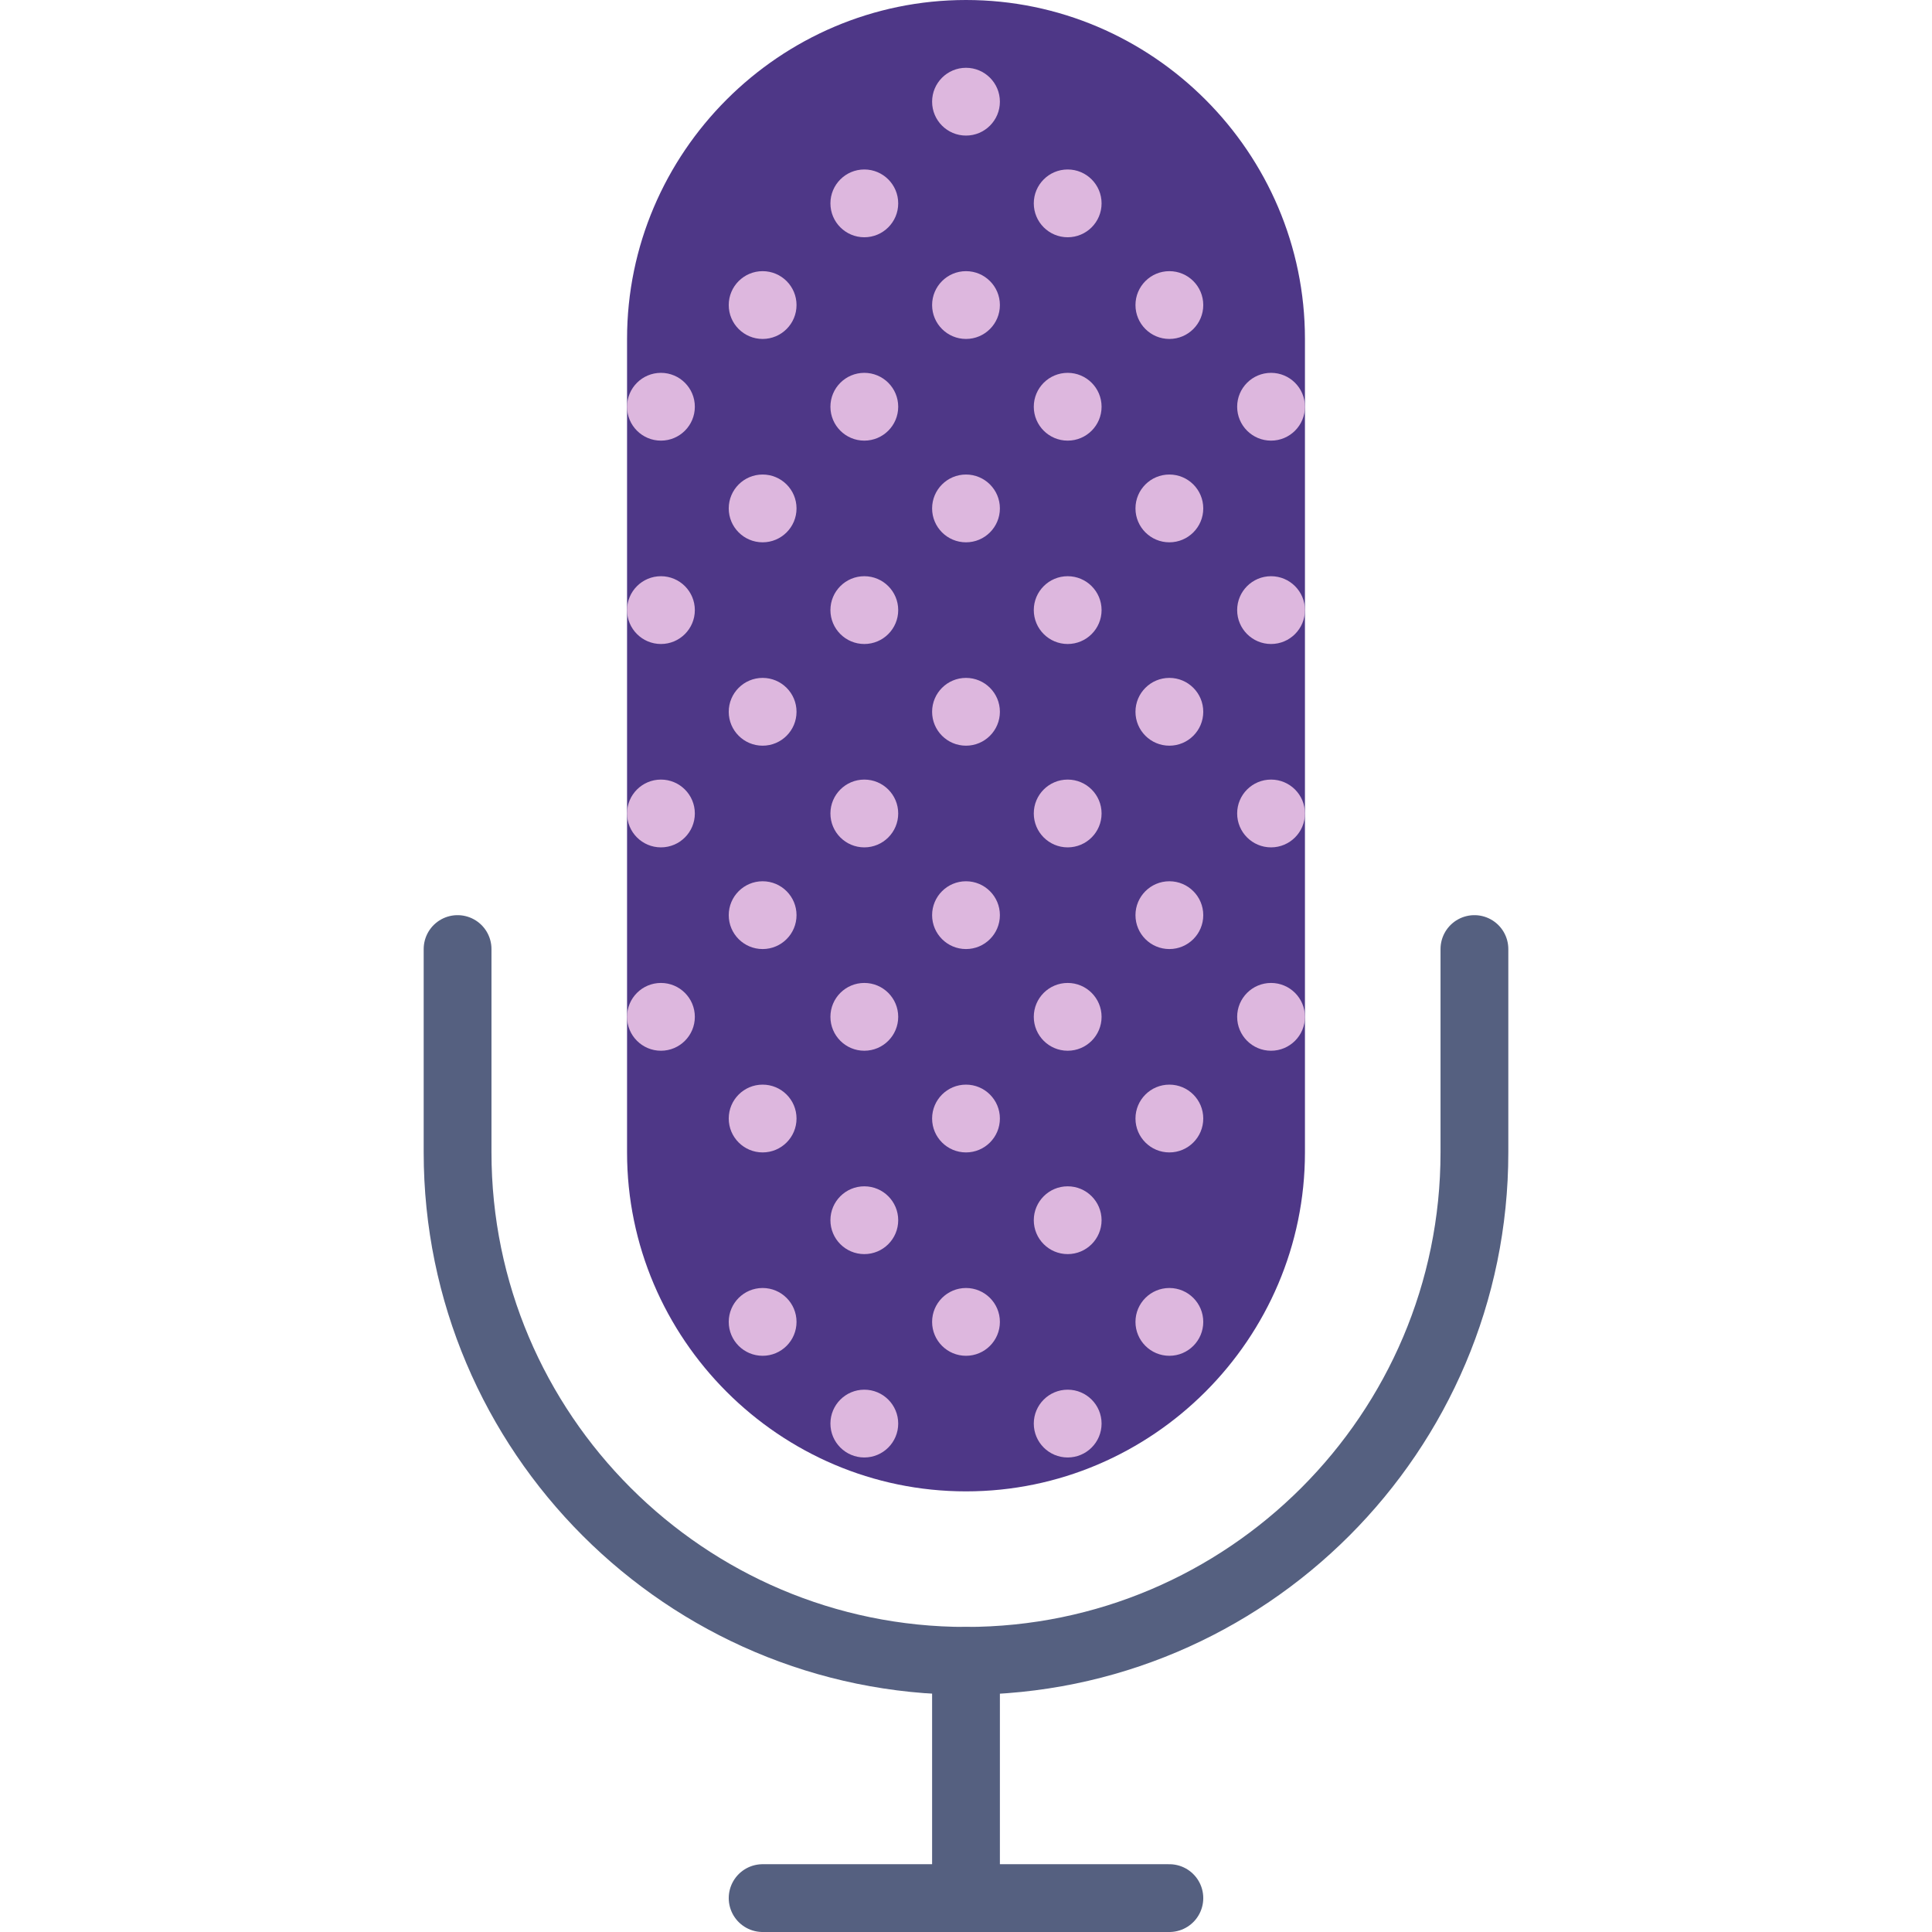
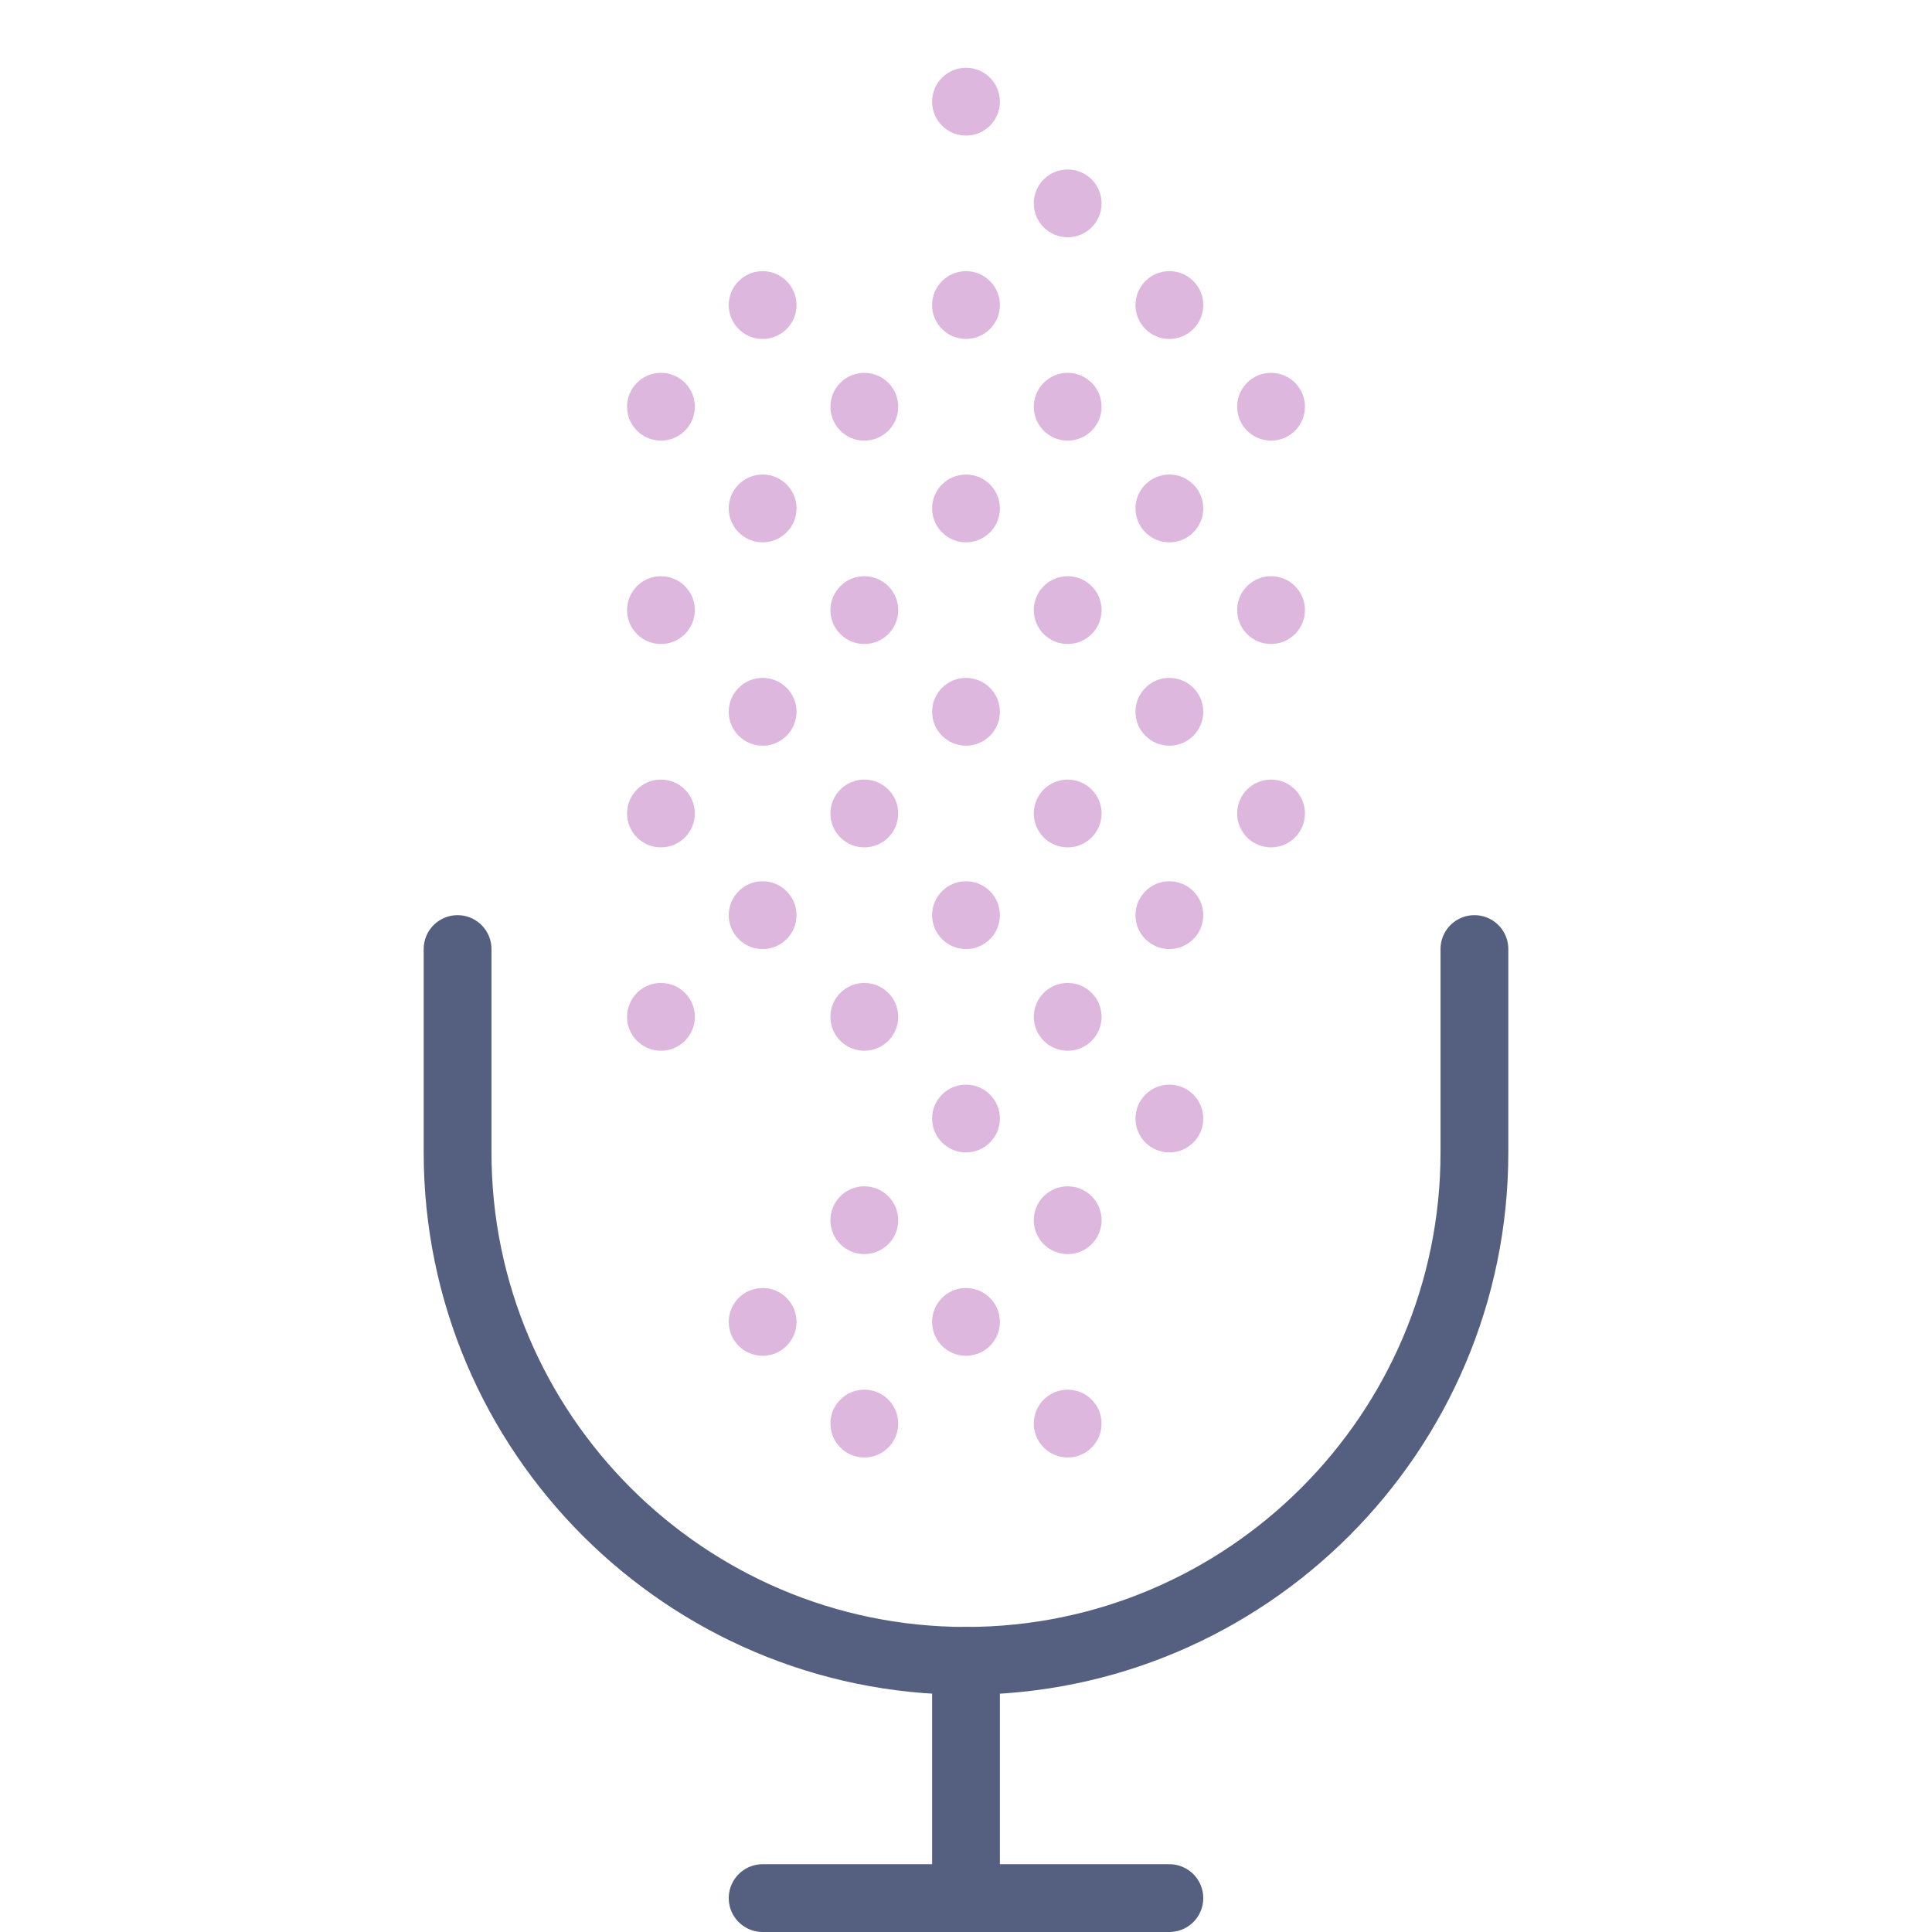
<svg xmlns="http://www.w3.org/2000/svg" version="1.1" id="Capa_1" x="0px" y="0px" viewBox="0 0 57 57" style="enable-background:new 0 0 57 57;" xml:space="preserve">
  <path style="fill:none;stroke:#556080;stroke-width:2;stroke-linecap:round;stroke-miterlimit:10;" d="M43.5,28v6  c0,8.271-6.729,15-15,15s-15-6.729-15-15v-6" />
-   <path style="fill:#4E3787;" d="M28.5,44L28.5,44c-5.5,0-10-4.5-10-10V10c0-5.5,4.5-10,10-10h0c5.5,0,10,4.5,10,10v24  C38.5,39.5,34,44,28.5,44z" />
  <line style="fill:none;stroke:#556080;stroke-width:2;stroke-linecap:round;stroke-miterlimit:10;" x1="28.5" y1="49" x2="28.5" y2="56" />
  <polyline style="fill:none;stroke:#556080;stroke-width:2;stroke-linecap:round;stroke-miterlimit:10;" points="34.5,56 28.5,56   22.5,56 " />
  <g>
    <circle style="fill:#DDB7DE;" cx="28.5" cy="3" r="1" />
-     <circle style="fill:#DDB7DE;" cx="25.5" cy="6" r="1" />
    <circle style="fill:#DDB7DE;" cx="19.5" cy="12" r="1" />
    <circle style="fill:#DDB7DE;" cx="25.5" cy="12" r="1" />
    <circle style="fill:#DDB7DE;" cx="22.5" cy="9" r="1" />
    <circle style="fill:#DDB7DE;" cx="28.5" cy="9" r="1" />
    <circle style="fill:#DDB7DE;" cx="22.5" cy="15" r="1" />
    <circle style="fill:#DDB7DE;" cx="28.5" cy="15" r="1" />
    <circle style="fill:#DDB7DE;" cx="31.5" cy="6" r="1" />
    <circle style="fill:#DDB7DE;" cx="31.5" cy="12" r="1" />
    <circle style="fill:#DDB7DE;" cx="34.5" cy="9" r="1" />
    <circle style="fill:#DDB7DE;" cx="34.5" cy="15" r="1" />
    <circle style="fill:#DDB7DE;" cx="19.5" cy="18" r="1" />
    <circle style="fill:#DDB7DE;" cx="25.5" cy="18" r="1" />
    <circle style="fill:#DDB7DE;" cx="19.5" cy="24" r="1" />
    <circle style="fill:#DDB7DE;" cx="25.5" cy="24" r="1" />
    <circle style="fill:#DDB7DE;" cx="22.5" cy="21" r="1" />
    <circle style="fill:#DDB7DE;" cx="28.5" cy="21" r="1" />
    <circle style="fill:#DDB7DE;" cx="22.5" cy="27" r="1" />
    <circle style="fill:#DDB7DE;" cx="28.5" cy="27" r="1" />
    <circle style="fill:#DDB7DE;" cx="31.5" cy="18" r="1" />
    <circle style="fill:#DDB7DE;" cx="31.5" cy="24" r="1" />
    <circle style="fill:#DDB7DE;" cx="34.5" cy="21" r="1" />
    <circle style="fill:#DDB7DE;" cx="34.5" cy="27" r="1" />
    <circle style="fill:#DDB7DE;" cx="19.5" cy="30" r="1" />
    <circle style="fill:#DDB7DE;" cx="25.5" cy="30" r="1" />
    <circle style="fill:#DDB7DE;" cx="37.5" cy="12" r="1" />
    <circle style="fill:#DDB7DE;" cx="37.5" cy="18" r="1" />
    <circle style="fill:#DDB7DE;" cx="37.5" cy="24" r="1" />
-     <circle style="fill:#DDB7DE;" cx="37.5" cy="30" r="1" />
    <circle style="fill:#DDB7DE;" cx="25.5" cy="36" r="1" />
-     <circle style="fill:#DDB7DE;" cx="22.5" cy="33" r="1" />
    <circle style="fill:#DDB7DE;" cx="28.5" cy="33" r="1" />
    <circle style="fill:#DDB7DE;" cx="22.5" cy="39" r="1" />
    <circle style="fill:#DDB7DE;" cx="28.5" cy="39" r="1" />
    <circle style="fill:#DDB7DE;" cx="31.5" cy="30" r="1" />
    <circle style="fill:#DDB7DE;" cx="31.5" cy="36" r="1" />
    <circle style="fill:#DDB7DE;" cx="34.5" cy="33" r="1" />
-     <circle style="fill:#DDB7DE;" cx="34.5" cy="39" r="1" />
    <circle style="fill:#DDB7DE;" cx="25.5" cy="42" r="1" />
    <circle style="fill:#DDB7DE;" cx="31.5" cy="42" r="1" />
  </g>
  <g>
</g>
  <g>
</g>
  <g>
</g>
  <g>
</g>
  <g>
</g>
  <g>
</g>
  <g>
</g>
  <g>
</g>
  <g>
</g>
  <g>
</g>
  <g>
</g>
  <g>
</g>
  <g>
</g>
  <g>
</g>
  <g>
</g>
</svg>